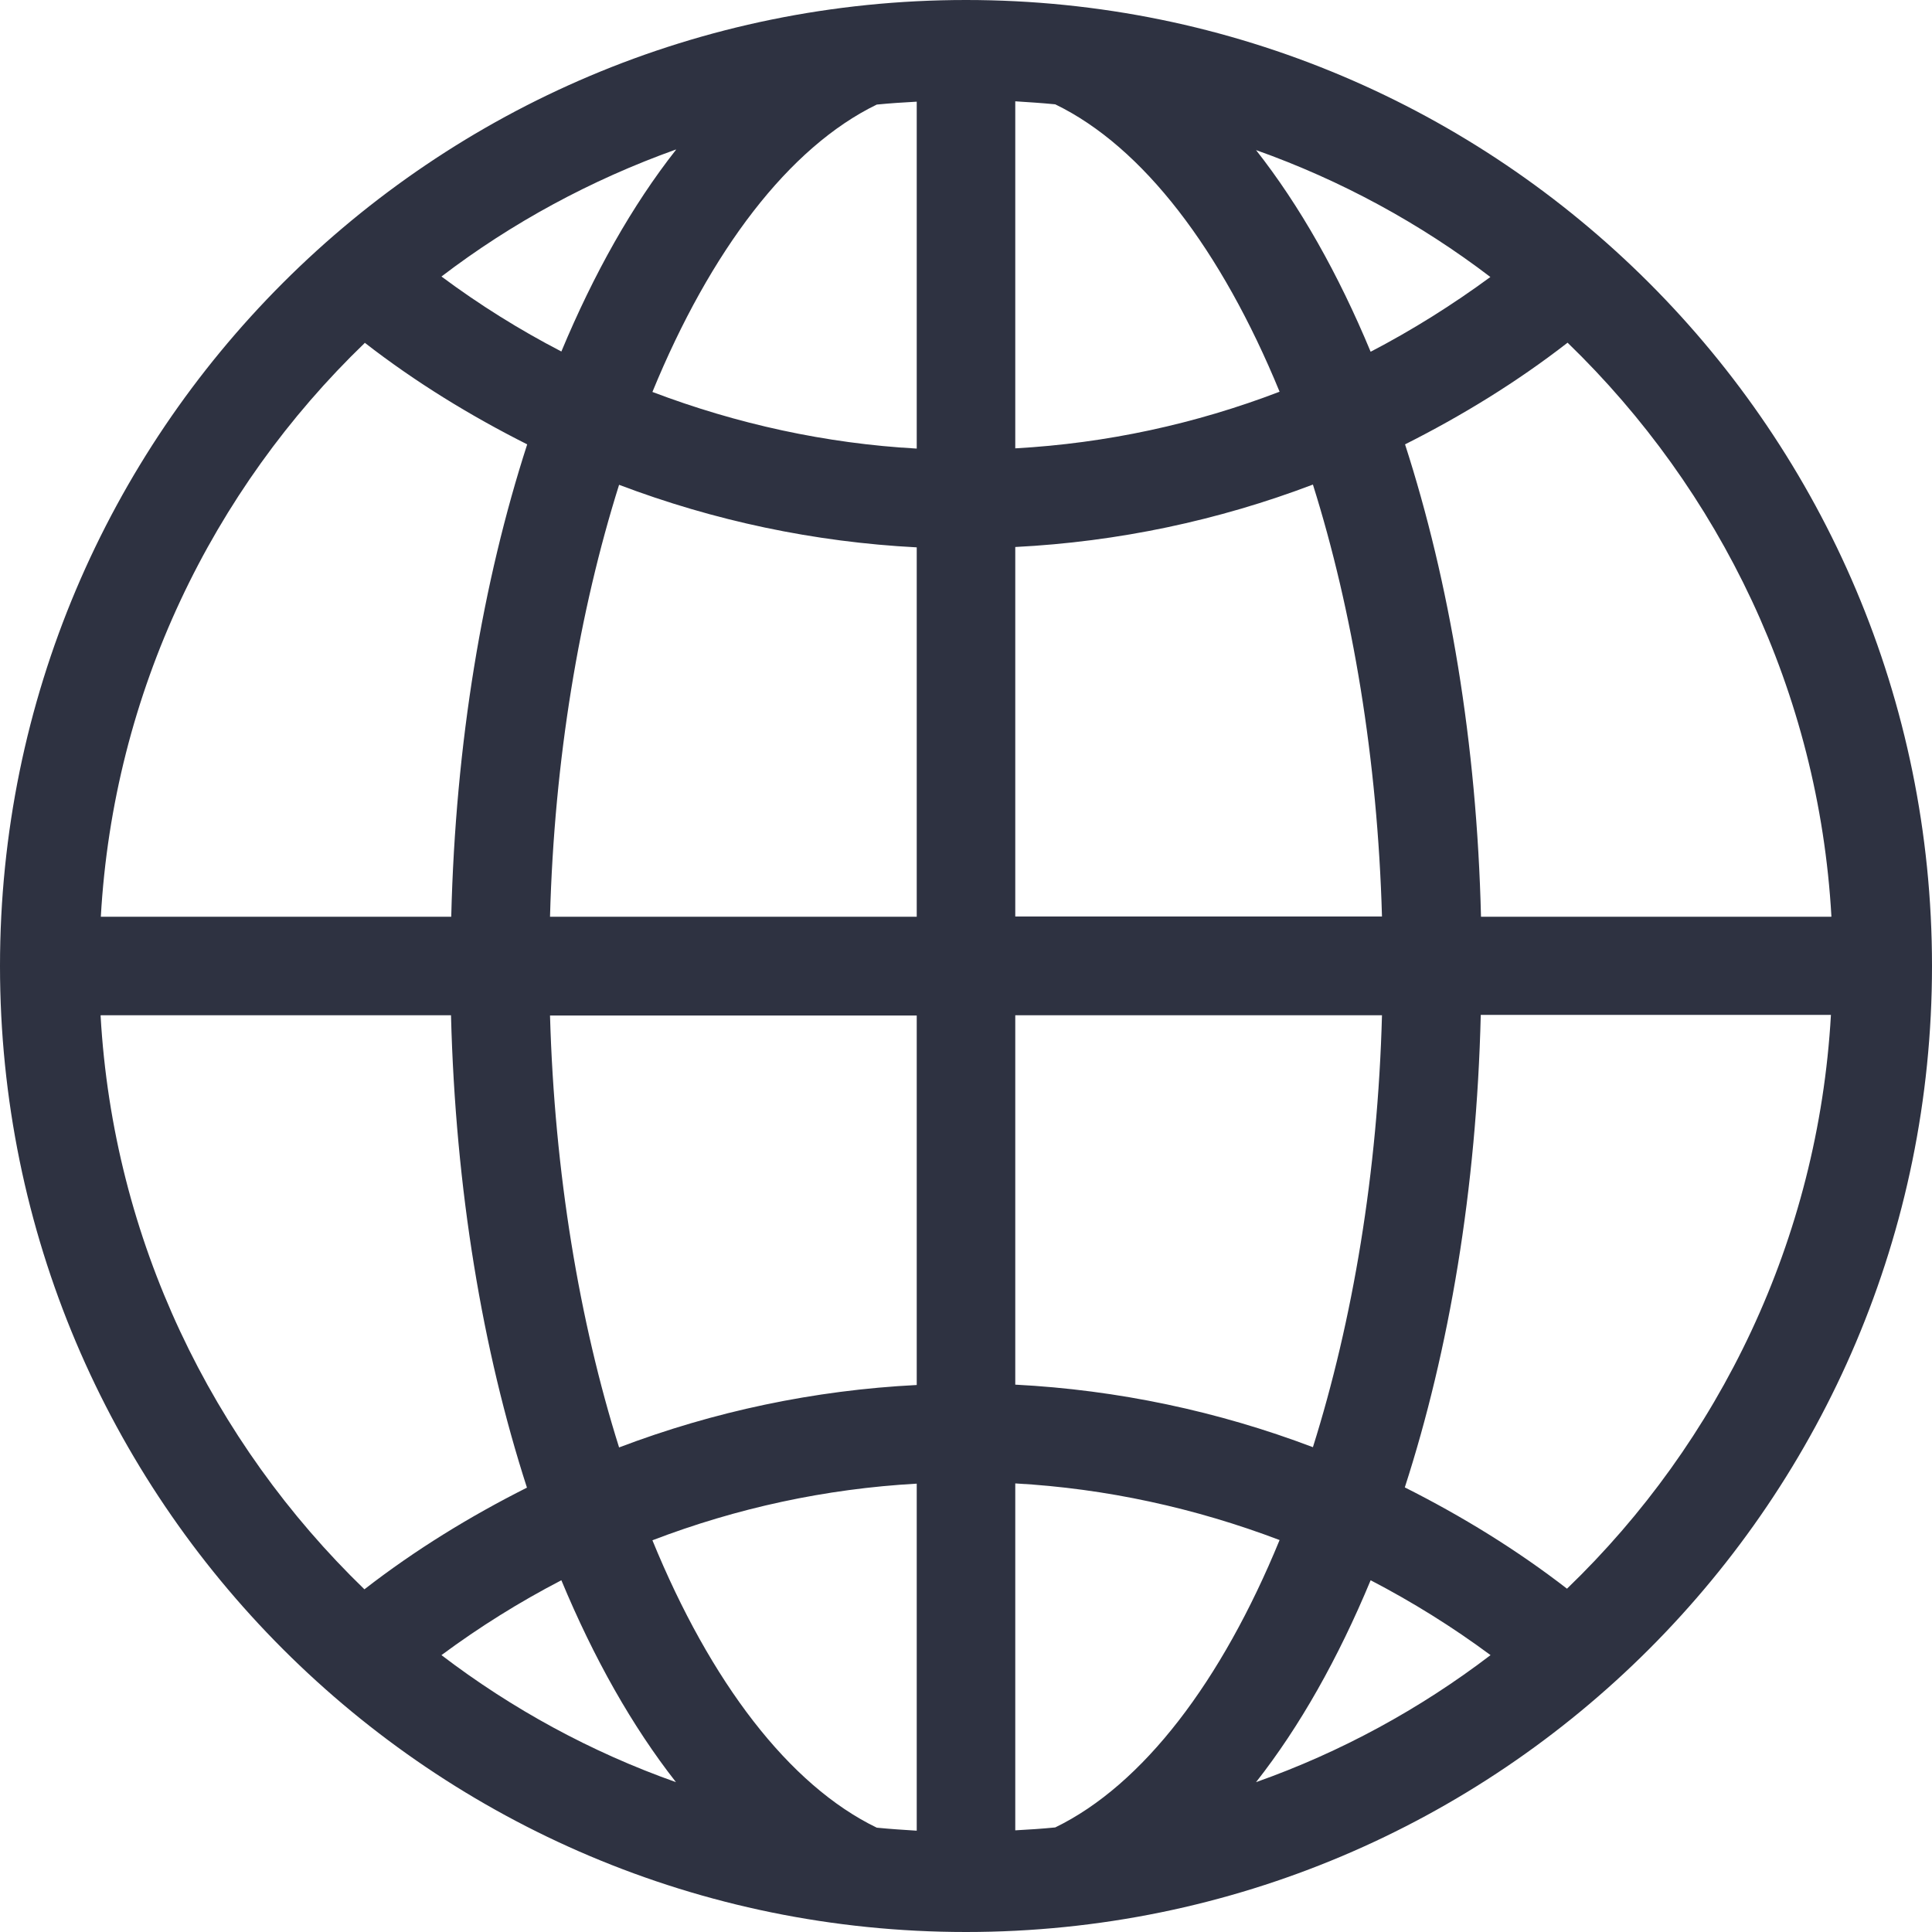
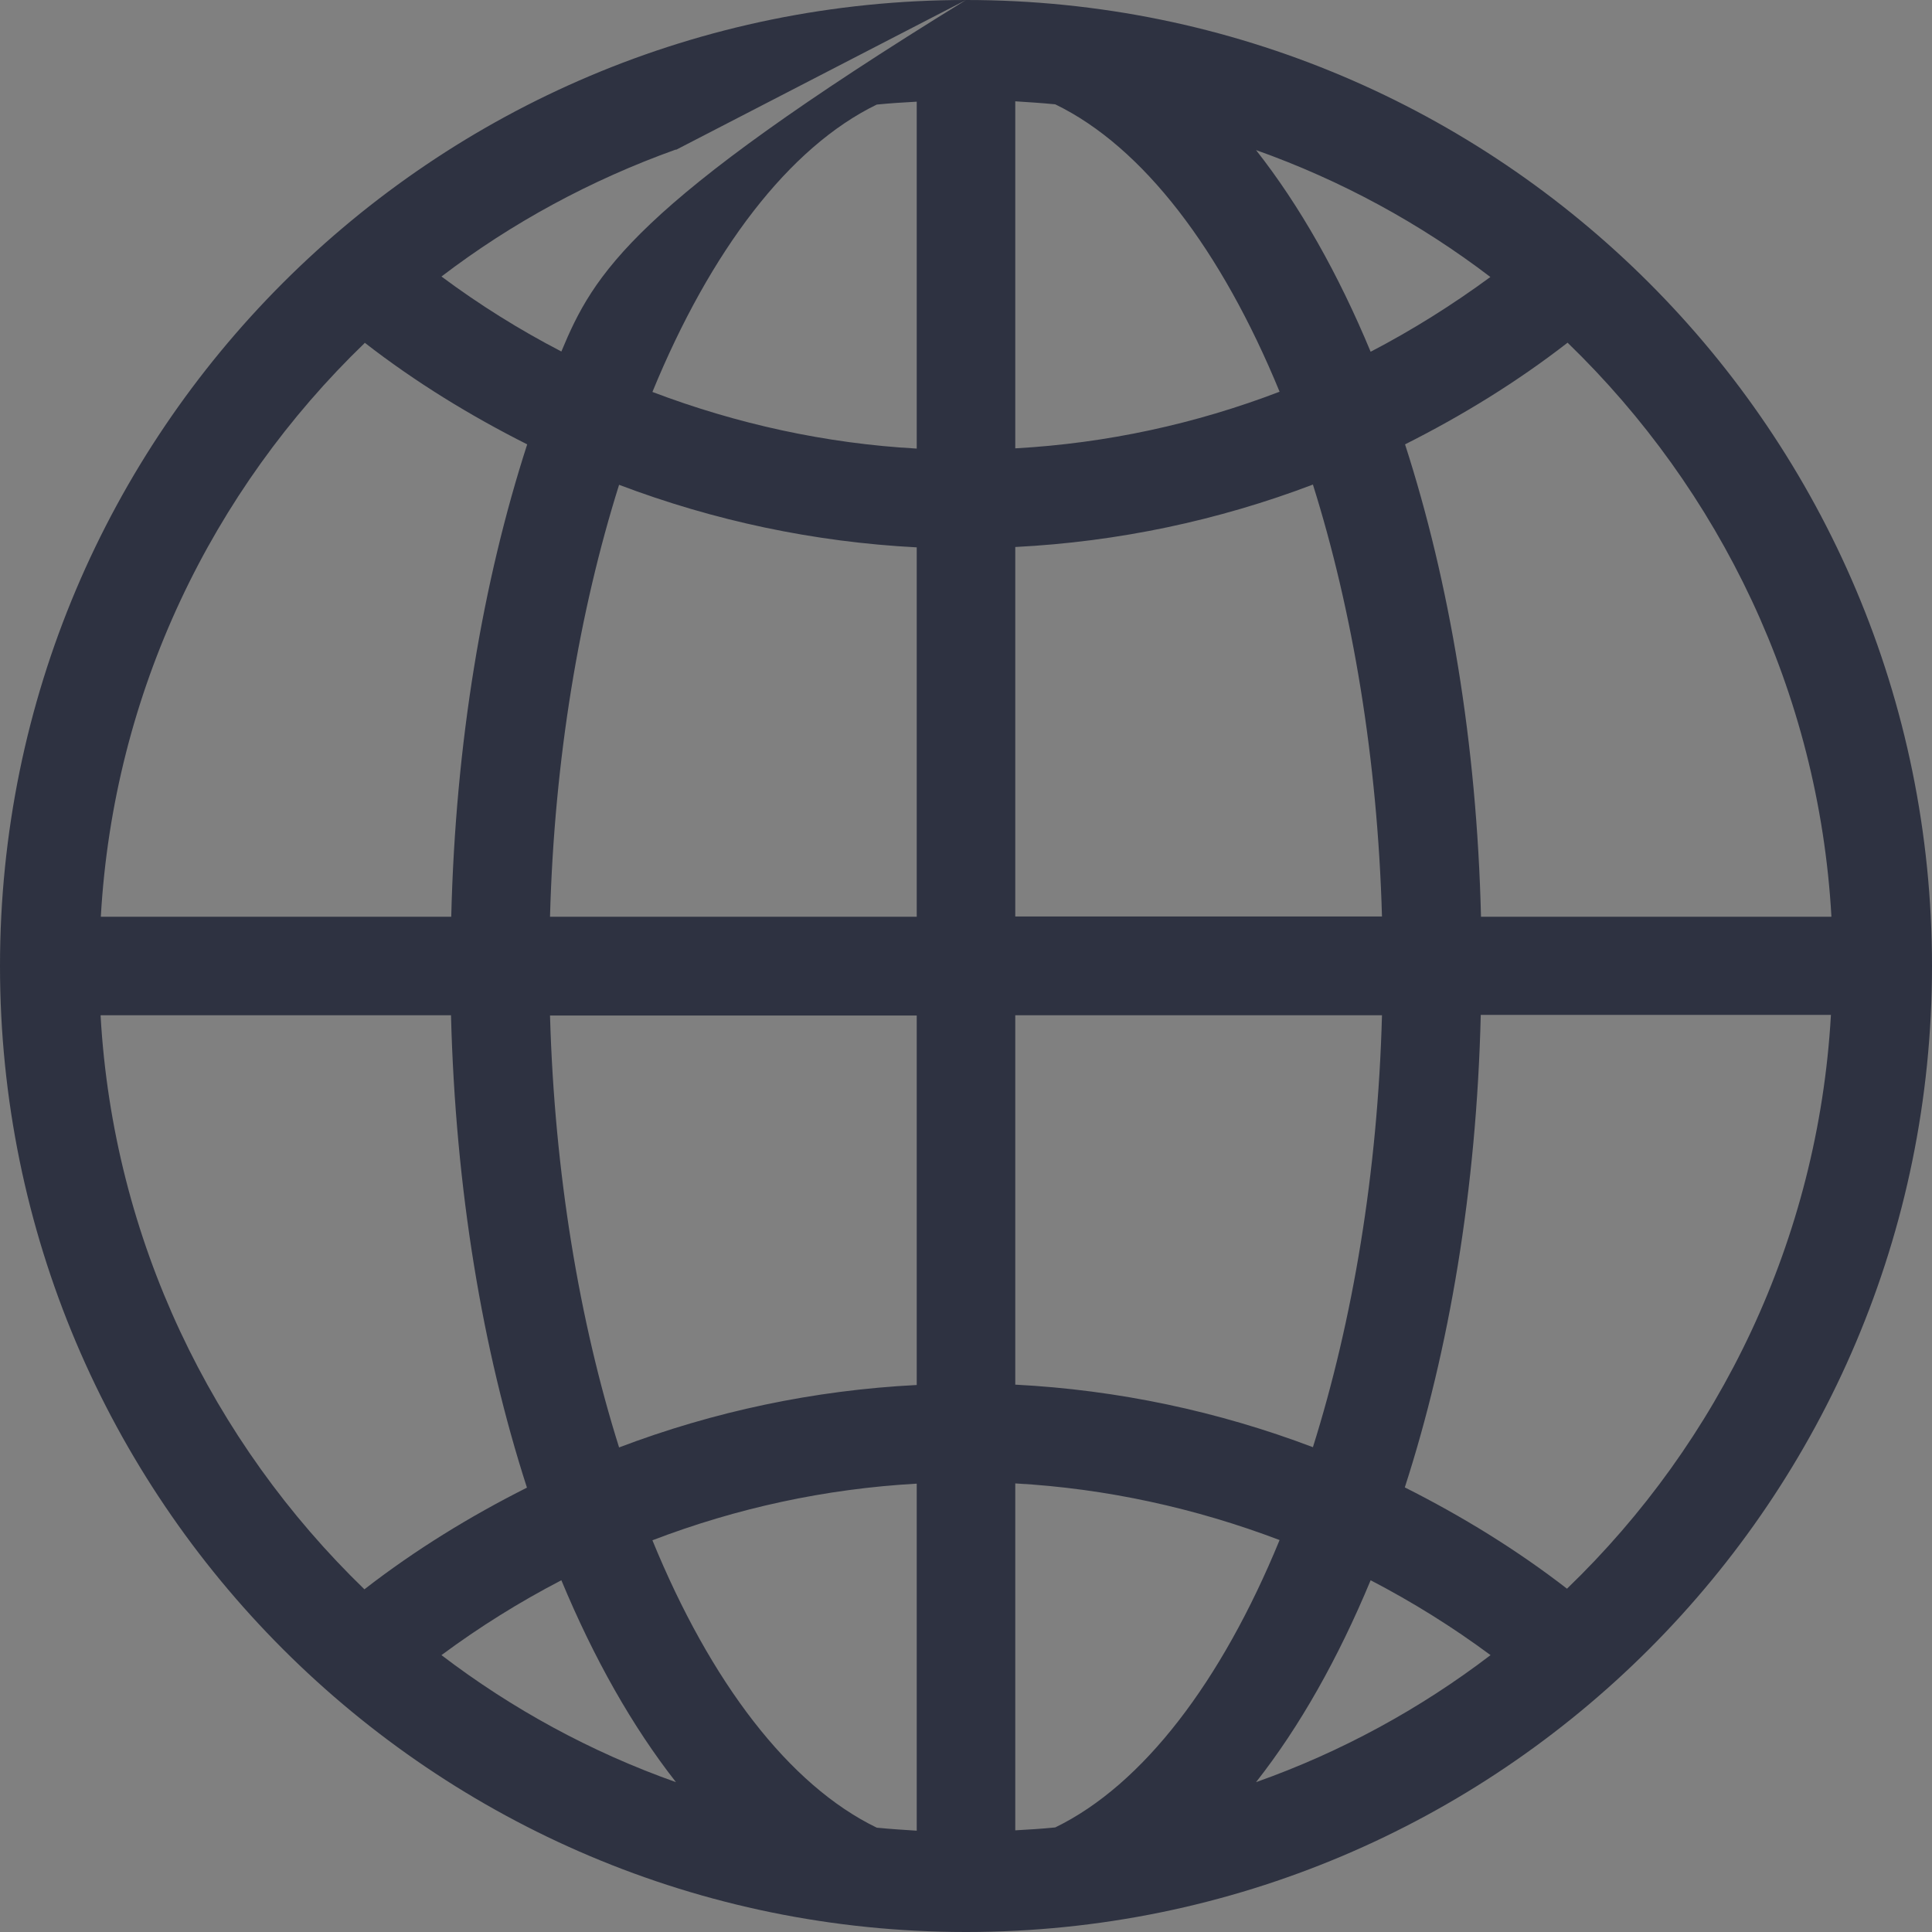
<svg xmlns="http://www.w3.org/2000/svg" width="16" height="16" viewBox="0 0 16 16" fill="none">
  <rect x="0" y="0" width="16" height="16" fill="#808080" stroke="none" />
  <g clip-path="url(#clip0_1_4)">
-     <rect x="-3" y="-2" width="22" height="21" fill="white" />
-     <path d="M8 0C3.581 0 0 3.581 0 8C0 12.419 3.581 16 8 16C12.419 16 16 12.419 16 8C16 3.581 12.419 0 8 0ZM5.598 1.241C5.236 1.701 4.918 2.266 4.649 2.911C4.302 2.731 3.972 2.525 3.656 2.29C4.239 1.845 4.894 1.49 5.598 1.238V1.241ZM3.02 2.838C3.441 3.165 3.895 3.443 4.366 3.68C3.998 4.818 3.772 6.15 3.737 7.592H0.835C0.94 5.732 1.758 4.057 3.02 2.841V2.838ZM0.835 8.408H3.735C3.772 9.85 3.996 11.182 4.364 12.32C3.893 12.557 3.439 12.835 3.018 13.162C1.758 11.943 0.938 10.271 0.833 8.41L0.835 8.408ZM3.656 13.707C3.972 13.473 4.302 13.267 4.649 13.087C4.918 13.734 5.236 14.297 5.598 14.759C4.894 14.51 4.239 14.152 3.656 13.707ZM7.592 15.161C7.481 15.154 7.371 15.147 7.261 15.136C6.534 14.784 5.883 13.929 5.403 12.756C6.1 12.489 6.836 12.329 7.592 12.287V15.161ZM7.592 11.47C6.742 11.513 5.911 11.689 5.127 11.987C4.798 10.941 4.592 9.714 4.555 8.41H7.592V11.47ZM7.592 7.592H4.555C4.59 6.288 4.798 5.061 5.127 4.015C5.913 4.313 6.742 4.489 7.592 4.533V7.592ZM7.592 3.715C6.838 3.673 6.102 3.511 5.403 3.246C5.883 2.076 6.534 1.219 7.261 0.866C7.371 0.855 7.481 0.848 7.592 0.842V3.715ZM15.165 7.592H12.265C12.23 6.15 12.004 4.82 11.636 3.68C12.107 3.443 12.561 3.165 12.982 2.838C14.242 4.057 15.062 5.729 15.167 7.59L15.165 7.592ZM12.344 2.293C12.028 2.525 11.697 2.733 11.351 2.913C11.082 2.266 10.764 1.703 10.402 1.243C11.106 1.493 11.761 1.85 12.344 2.295V2.293ZM8.408 0.839C8.517 0.846 8.629 0.853 8.739 0.864C9.466 1.216 10.115 2.071 10.597 3.244C9.9 3.511 9.164 3.671 8.408 3.713V0.839ZM8.408 4.53C9.258 4.487 10.089 4.311 10.873 4.013C11.202 5.059 11.408 6.286 11.445 7.59H8.408V4.53ZM8.408 8.408H11.445C11.41 9.712 11.202 10.939 10.873 11.985C10.087 11.687 9.258 11.511 8.408 11.467V8.408ZM8.739 15.134C8.629 15.145 8.519 15.152 8.408 15.158V12.285C9.162 12.327 9.898 12.489 10.597 12.754C10.117 13.924 9.466 14.781 8.739 15.134ZM10.402 14.759C10.764 14.299 11.082 13.734 11.351 13.087C11.697 13.267 12.028 13.473 12.344 13.707C11.761 14.152 11.106 14.51 10.402 14.759ZM12.98 13.159C12.559 12.833 12.105 12.555 11.634 12.318C12.002 11.18 12.228 9.848 12.263 8.405H15.163C15.057 10.266 14.24 11.941 12.977 13.157L12.98 13.159Z" fill="#2E3241" />
+     <path d="M8 0C3.581 0 0 3.581 0 8C0 12.419 3.581 16 8 16C12.419 16 16 12.419 16 8C16 3.581 12.419 0 8 0ZC5.236 1.701 4.918 2.266 4.649 2.911C4.302 2.731 3.972 2.525 3.656 2.29C4.239 1.845 4.894 1.49 5.598 1.238V1.241ZM3.02 2.838C3.441 3.165 3.895 3.443 4.366 3.68C3.998 4.818 3.772 6.15 3.737 7.592H0.835C0.94 5.732 1.758 4.057 3.02 2.841V2.838ZM0.835 8.408H3.735C3.772 9.85 3.996 11.182 4.364 12.32C3.893 12.557 3.439 12.835 3.018 13.162C1.758 11.943 0.938 10.271 0.833 8.41L0.835 8.408ZM3.656 13.707C3.972 13.473 4.302 13.267 4.649 13.087C4.918 13.734 5.236 14.297 5.598 14.759C4.894 14.51 4.239 14.152 3.656 13.707ZM7.592 15.161C7.481 15.154 7.371 15.147 7.261 15.136C6.534 14.784 5.883 13.929 5.403 12.756C6.1 12.489 6.836 12.329 7.592 12.287V15.161ZM7.592 11.47C6.742 11.513 5.911 11.689 5.127 11.987C4.798 10.941 4.592 9.714 4.555 8.41H7.592V11.47ZM7.592 7.592H4.555C4.59 6.288 4.798 5.061 5.127 4.015C5.913 4.313 6.742 4.489 7.592 4.533V7.592ZM7.592 3.715C6.838 3.673 6.102 3.511 5.403 3.246C5.883 2.076 6.534 1.219 7.261 0.866C7.371 0.855 7.481 0.848 7.592 0.842V3.715ZM15.165 7.592H12.265C12.23 6.15 12.004 4.82 11.636 3.68C12.107 3.443 12.561 3.165 12.982 2.838C14.242 4.057 15.062 5.729 15.167 7.59L15.165 7.592ZM12.344 2.293C12.028 2.525 11.697 2.733 11.351 2.913C11.082 2.266 10.764 1.703 10.402 1.243C11.106 1.493 11.761 1.85 12.344 2.295V2.293ZM8.408 0.839C8.517 0.846 8.629 0.853 8.739 0.864C9.466 1.216 10.115 2.071 10.597 3.244C9.9 3.511 9.164 3.671 8.408 3.713V0.839ZM8.408 4.53C9.258 4.487 10.089 4.311 10.873 4.013C11.202 5.059 11.408 6.286 11.445 7.59H8.408V4.53ZM8.408 8.408H11.445C11.41 9.712 11.202 10.939 10.873 11.985C10.087 11.687 9.258 11.511 8.408 11.467V8.408ZM8.739 15.134C8.629 15.145 8.519 15.152 8.408 15.158V12.285C9.162 12.327 9.898 12.489 10.597 12.754C10.117 13.924 9.466 14.781 8.739 15.134ZM10.402 14.759C10.764 14.299 11.082 13.734 11.351 13.087C11.697 13.267 12.028 13.473 12.344 13.707C11.761 14.152 11.106 14.51 10.402 14.759ZM12.98 13.159C12.559 12.833 12.105 12.555 11.634 12.318C12.002 11.18 12.228 9.848 12.263 8.405H15.163C15.057 10.266 14.24 11.941 12.977 13.157L12.98 13.159Z" fill="#2E3241" />
  </g>
  <defs>
    <clipPath id="clip0_1_4">
      <rect width="16" height="16" fill="white" />
    </clipPath>
  </defs>
</svg>